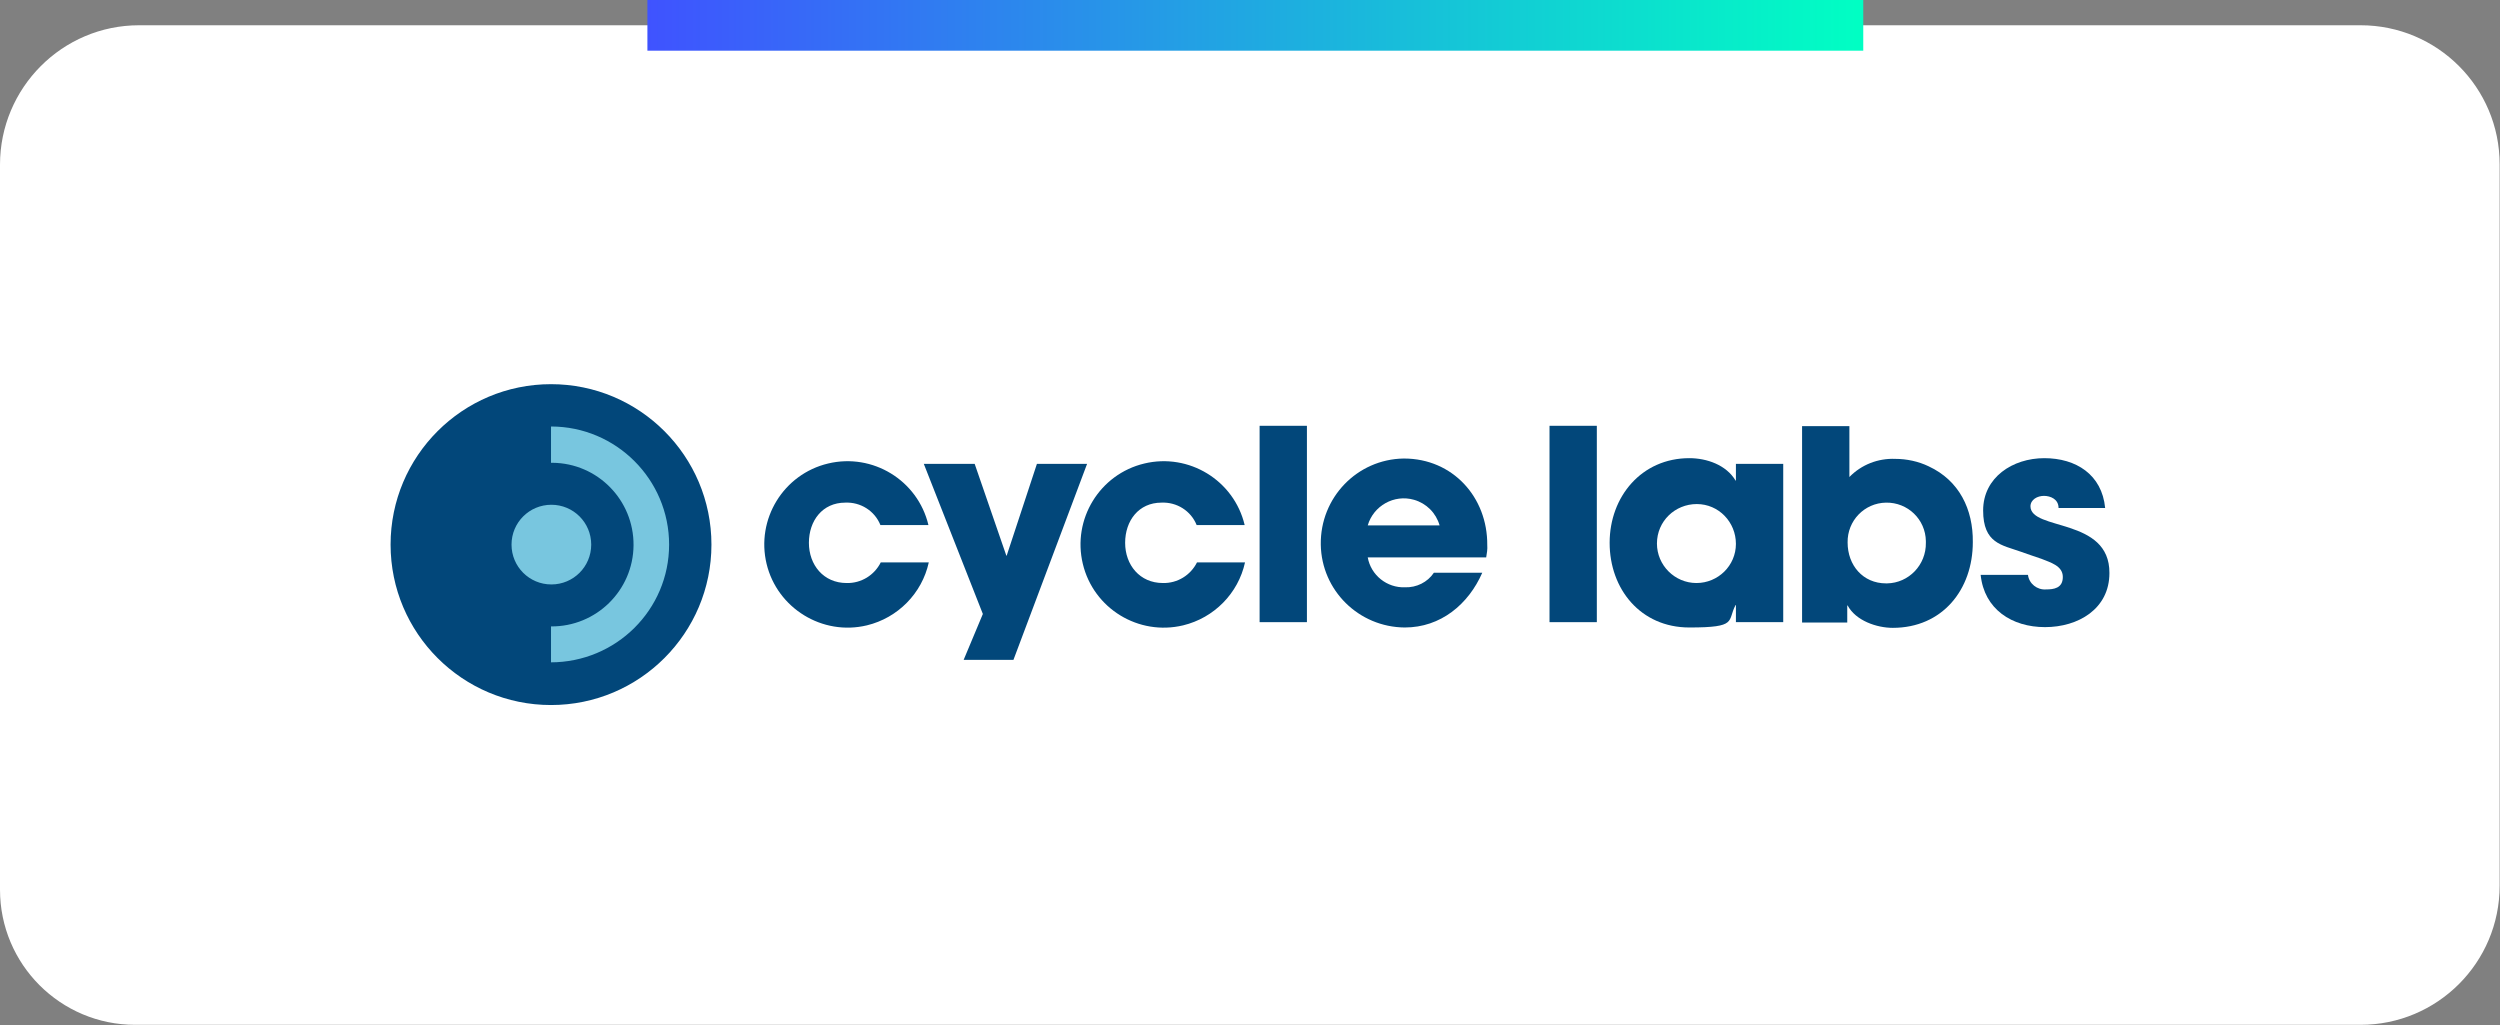
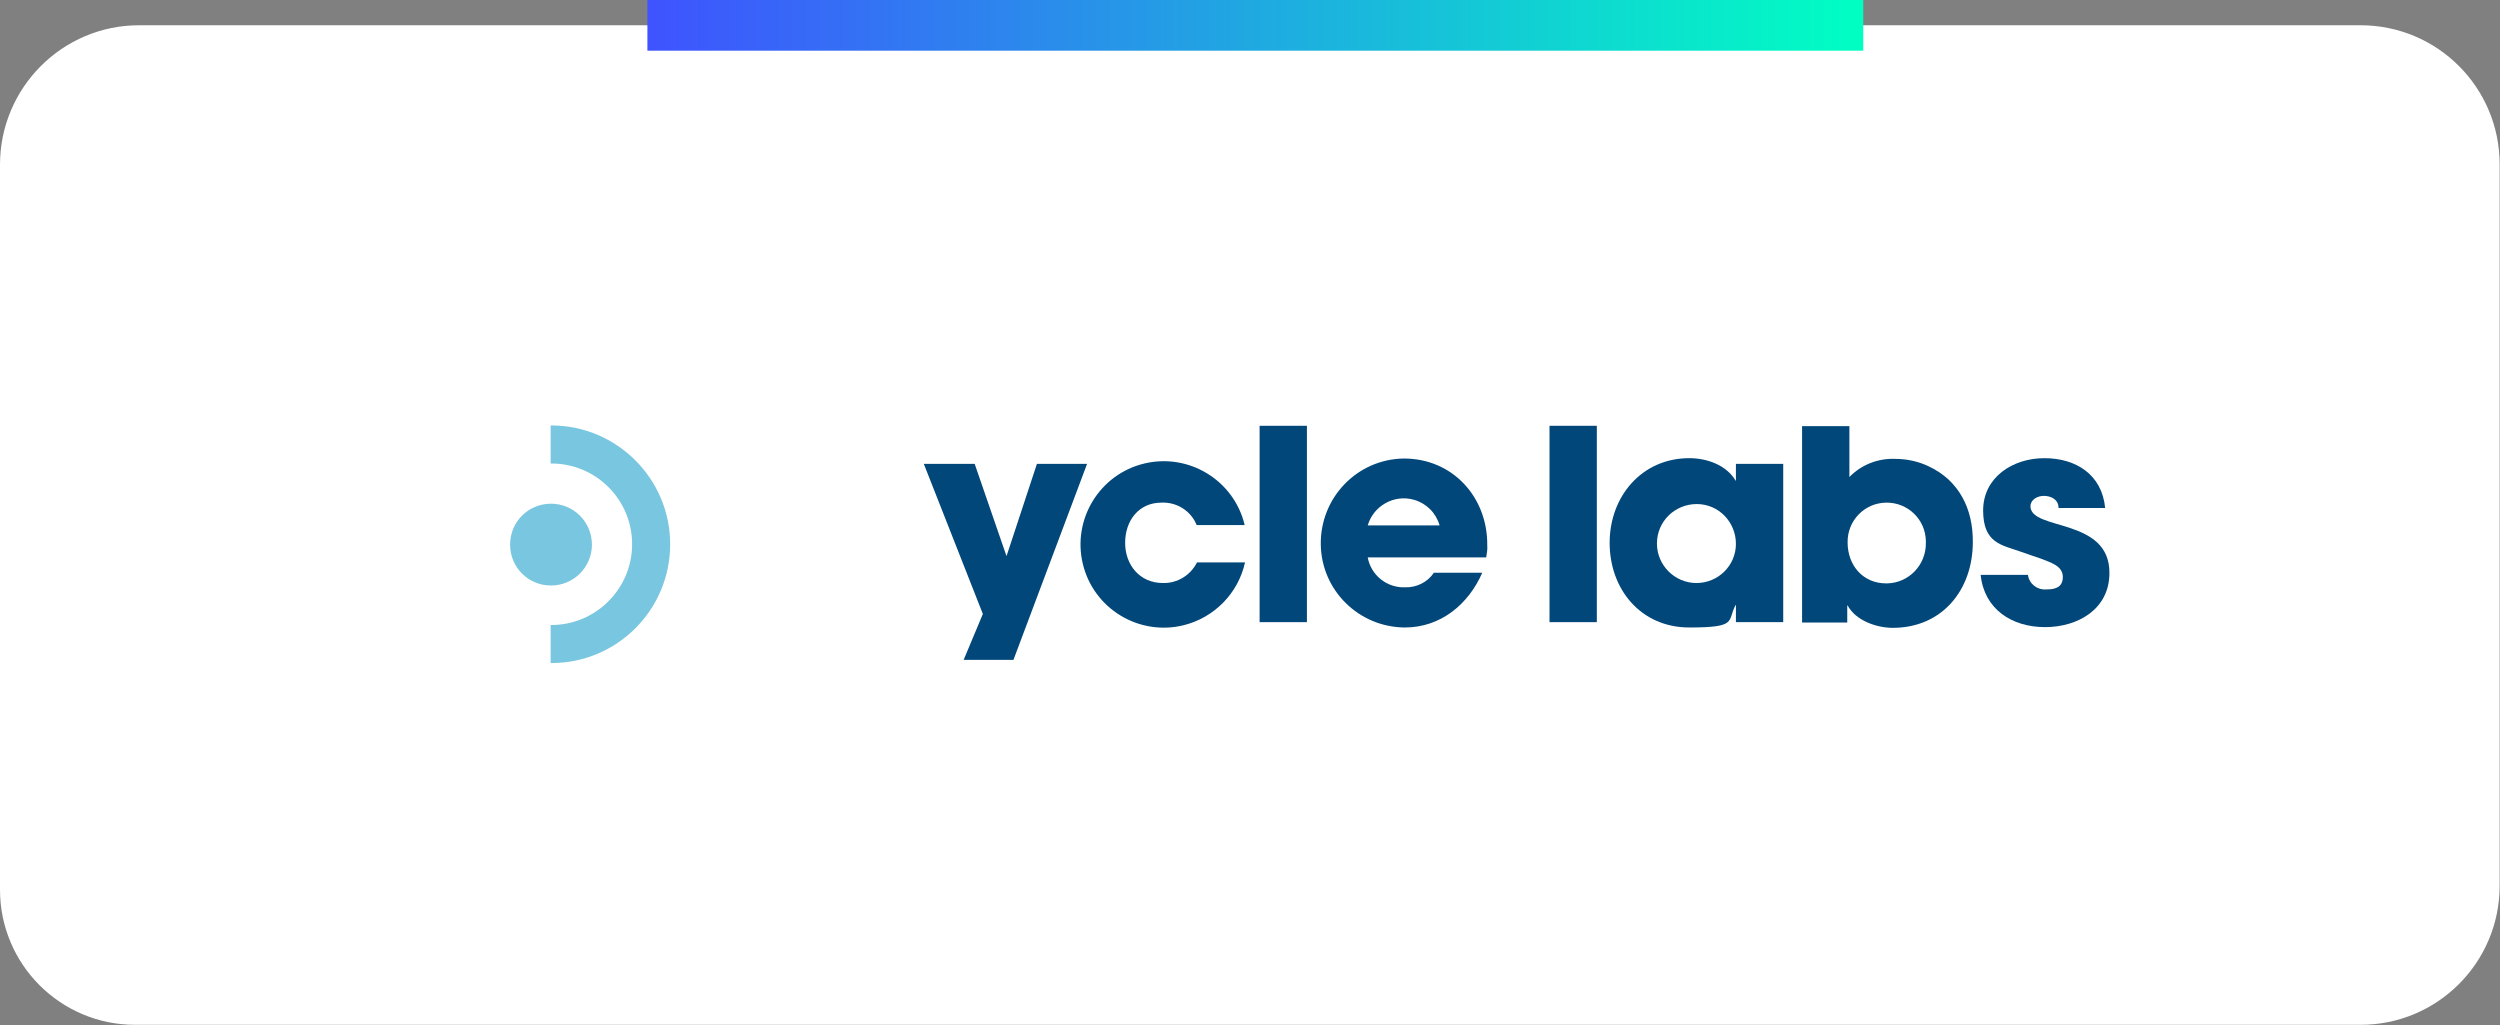
<svg xmlns="http://www.w3.org/2000/svg" id="Capa_1" viewBox="0 0 702.8 288.2">
  <rect x="0" y="0" width="702.8" height="288.2" fill="#808080" stroke="none" />
  <defs>
    <style>.cls-1{fill:#02477a;}.cls-2{fill:#fff;}.cls-3{fill:#78c6df;}.cls-4{fill:none;stroke:url(#Degradado_sin_nombre_88);stroke-miterlimit:10;stroke-width:14.3px;}</style>
    <linearGradient id="Degradado_sin_nombre_88" x1="182" y1="7.1" x2="523.8" y2="7.1" gradientUnits="userSpaceOnUse">
      <stop offset="0" stop-color="#3f53ff" />
      <stop offset="1" stop-color="#00ffc3" />
    </linearGradient>
  </defs>
  <path class="cls-2" d="m39.1,7.1h624.5c21.6,0,39.1,17.5,39.1,39.1v202.8c0,21.6-17.5,39.1-39.1,39.1H38c-21,0-38-17-38-38V46.3C0,24.7,17.5,7.1,39.1,7.1Z" />
  <line class="cls-4" x1="182" y1="7.1" x2="523.8" y2="7.1" />
  <g id="main-lockup-color">
-     <path id="_Контур_15" class="cls-1" d="m291.5,130.4l-8.5,25.8h-.1l-8.9-25.8h-14.3l16.6,42.2-5.4,12.9h14l20.7-55.1h-14.1Z" />
+     <path id="_Контур_15" class="cls-1" d="m291.5,130.4l-8.5,25.8h-.1l-8.9-25.8h-14.3l16.6,42.2-5.4,12.9h14l20.7-55.1h-14.1" />
    <rect id="_Прямоугольник_21" class="cls-1" x="354.1" y="119.7" width="13.3" height="55.2" />
    <g id="_Сгруппировать_21">
-       <path id="_Контур_16" class="cls-1" d="m238,163.9c-6.5,0-10.6-5.1-10.6-11.3s3.8-11.3,10.2-11.3c4.3-.2,8.3,2.3,9.9,6.3h13.5c-3-12.6-15.7-20.3-28.2-17.3-12.6,3-20.3,15.7-17.3,28.2s15.7,20.3,28.2,17.3c8.7-2.1,15.5-9,17.4-17.7h-13.5c-1.8,3.6-5.5,5.9-9.6,5.8" />
      <path id="_Контур_17" class="cls-1" d="m326.9,163.9c-6.5,0-10.6-5.1-10.6-11.3s3.8-11.3,10.2-11.3c4.3-.2,8.3,2.3,9.9,6.3h13.5c-3-12.6-15.7-20.3-28.2-17.3-12.6,3-20.3,15.7-17.3,28.2,3,12.6,15.7,20.3,28.2,17.3,8.7-2.1,15.5-9,17.4-17.7h-13.5c-1.8,3.6-5.5,5.9-9.6,5.8" />
      <path id="_Контур_18" class="cls-1" d="m530.2,164c-6.5,0-10.8-5.1-10.8-11.5-.1-6.1,4.7-11.1,10.8-11.2,6.1-.1,11.1,4.7,11.2,10.8v.5c.1,6.2-4.8,11.3-10.9,11.4,0,0-.2,0-.2,0m11.9-32.9c-2.9-1.4-6.2-2.1-9.4-2.1-4.8-.2-9.5,1.6-12.9,5.1v-14.3h-13.3v55.2h12.7v-4.8h.1c2.3,4.3,8.2,6.3,12.7,6.3,13.9,0,22.5-10.7,22.5-24.1.1-9.2-3.8-17.3-12.4-21.3" />
      <path id="_Контур_19" class="cls-1" d="m570.8,142.4c0-2,2-3,3.8-3s4.1.9,4.1,3.4h13.1c-.9-9.4-8.2-14-17.1-14s-17.2,5.4-17.2,14.7,5.3,9.7,10.6,11.6c1.9.7,3.8,1.3,5.8,2,2.4,1,6,1.9,6,5.1s-2.6,3.5-4.7,3.5c-2.5.2-4.8-1.6-5.1-4.1h-13.3c1,9.7,8.8,14.7,18.1,14.7s18.1-5.1,18.1-15.2c.1-15.7-22.2-11.8-22.2-18.8" />
    </g>
    <rect id="_Прямоугольник_22" class="cls-1" x="435.6" y="119.7" width="13.3" height="55.2" />
    <g id="_Сгруппировать_22">
      <path id="_Контур_20" class="cls-1" d="m476.9,163.9c-6.1,0-11.1-5-11.1-11.1h0c0-6.3,5.1-11.1,11.2-11.1,6.2,0,11,5.1,11,11.2,0,6.1-5,11-11.1,11m11.1-28.8h-.1c-2.6-4.4-8.1-6.3-13-6.3-13.4,0-22.4,10.8-22.4,23.8s8.7,23.8,22.4,23.8,10.6-1.8,13-6.3h.1v4.8h13.3v-44.5h-13.3v4.8Z" />
      <path id="_Контур_21" class="cls-1" d="m384.5,147.7c1.6-5.5,7.4-8.8,13-7.2,3.5,1,6.2,3.7,7.2,7.2h-20.2Zm10.1-18.8c-13.1.2-23.5,11-23.3,24.2.2,12.9,10.7,23.2,23.6,23.3,10.1,0,17.9-6.5,21.8-15.4h-13.6c-1.8,2.7-4.9,4.2-8.1,4.1-5.1.2-9.6-3.4-10.5-8.4h33.3c.2-1.2.4-2.3.3-3.5.1-13.4-9.7-24.3-23.4-24.3" />
    </g>
    <g id="_Сгруппировать_23">
      <path id="_Контур_22" class="cls-3" d="m155,119.6h-.2v10.7h.2c12.6,0,22.7,10.2,22.7,22.7s-10.2,22.7-22.7,22.7h-.2v10.7h.2c18.5,0,33.4-15,33.4-33.4s-15-33.4-33.4-33.4h0Z" />
      <path id="_Контур_23" class="cls-3" d="m166.4,153.1c0-6.3-5.1-11.5-11.5-11.5s-11.5,5.1-11.5,11.5,5.1,11.5,11.5,11.5h0c6.3,0,11.5-5.1,11.5-11.5Z" />
    </g>
-     <path id="_Контур_24" class="cls-1" d="m154.9,108c-24.9,0-45.1,20.2-45.1,45.1s20.2,45.1,45.1,45.1,45.1-20.2,45.1-45.1h0c0-24.9-20.2-45.1-45.1-45.1h0Zm-11.1,45.1c0-6.2,5-11.2,11.2-11.2s11.2,5,11.2,11.2-5,11.2-11.2,11.2h0c-6.2,0-11.2-5-11.2-11.2q0,0,0,0h0Zm11.1,33.2v-10.2c12.7.1,23.1-10.1,23.2-22.8.1-12.7-10.1-23.1-22.8-23.2h-.4v-10.2c18.3,0,33.2,14.9,33.2,33.2,0,18.3-14.9,33.1-33.3,33.1Z" />
  </g>
</svg>